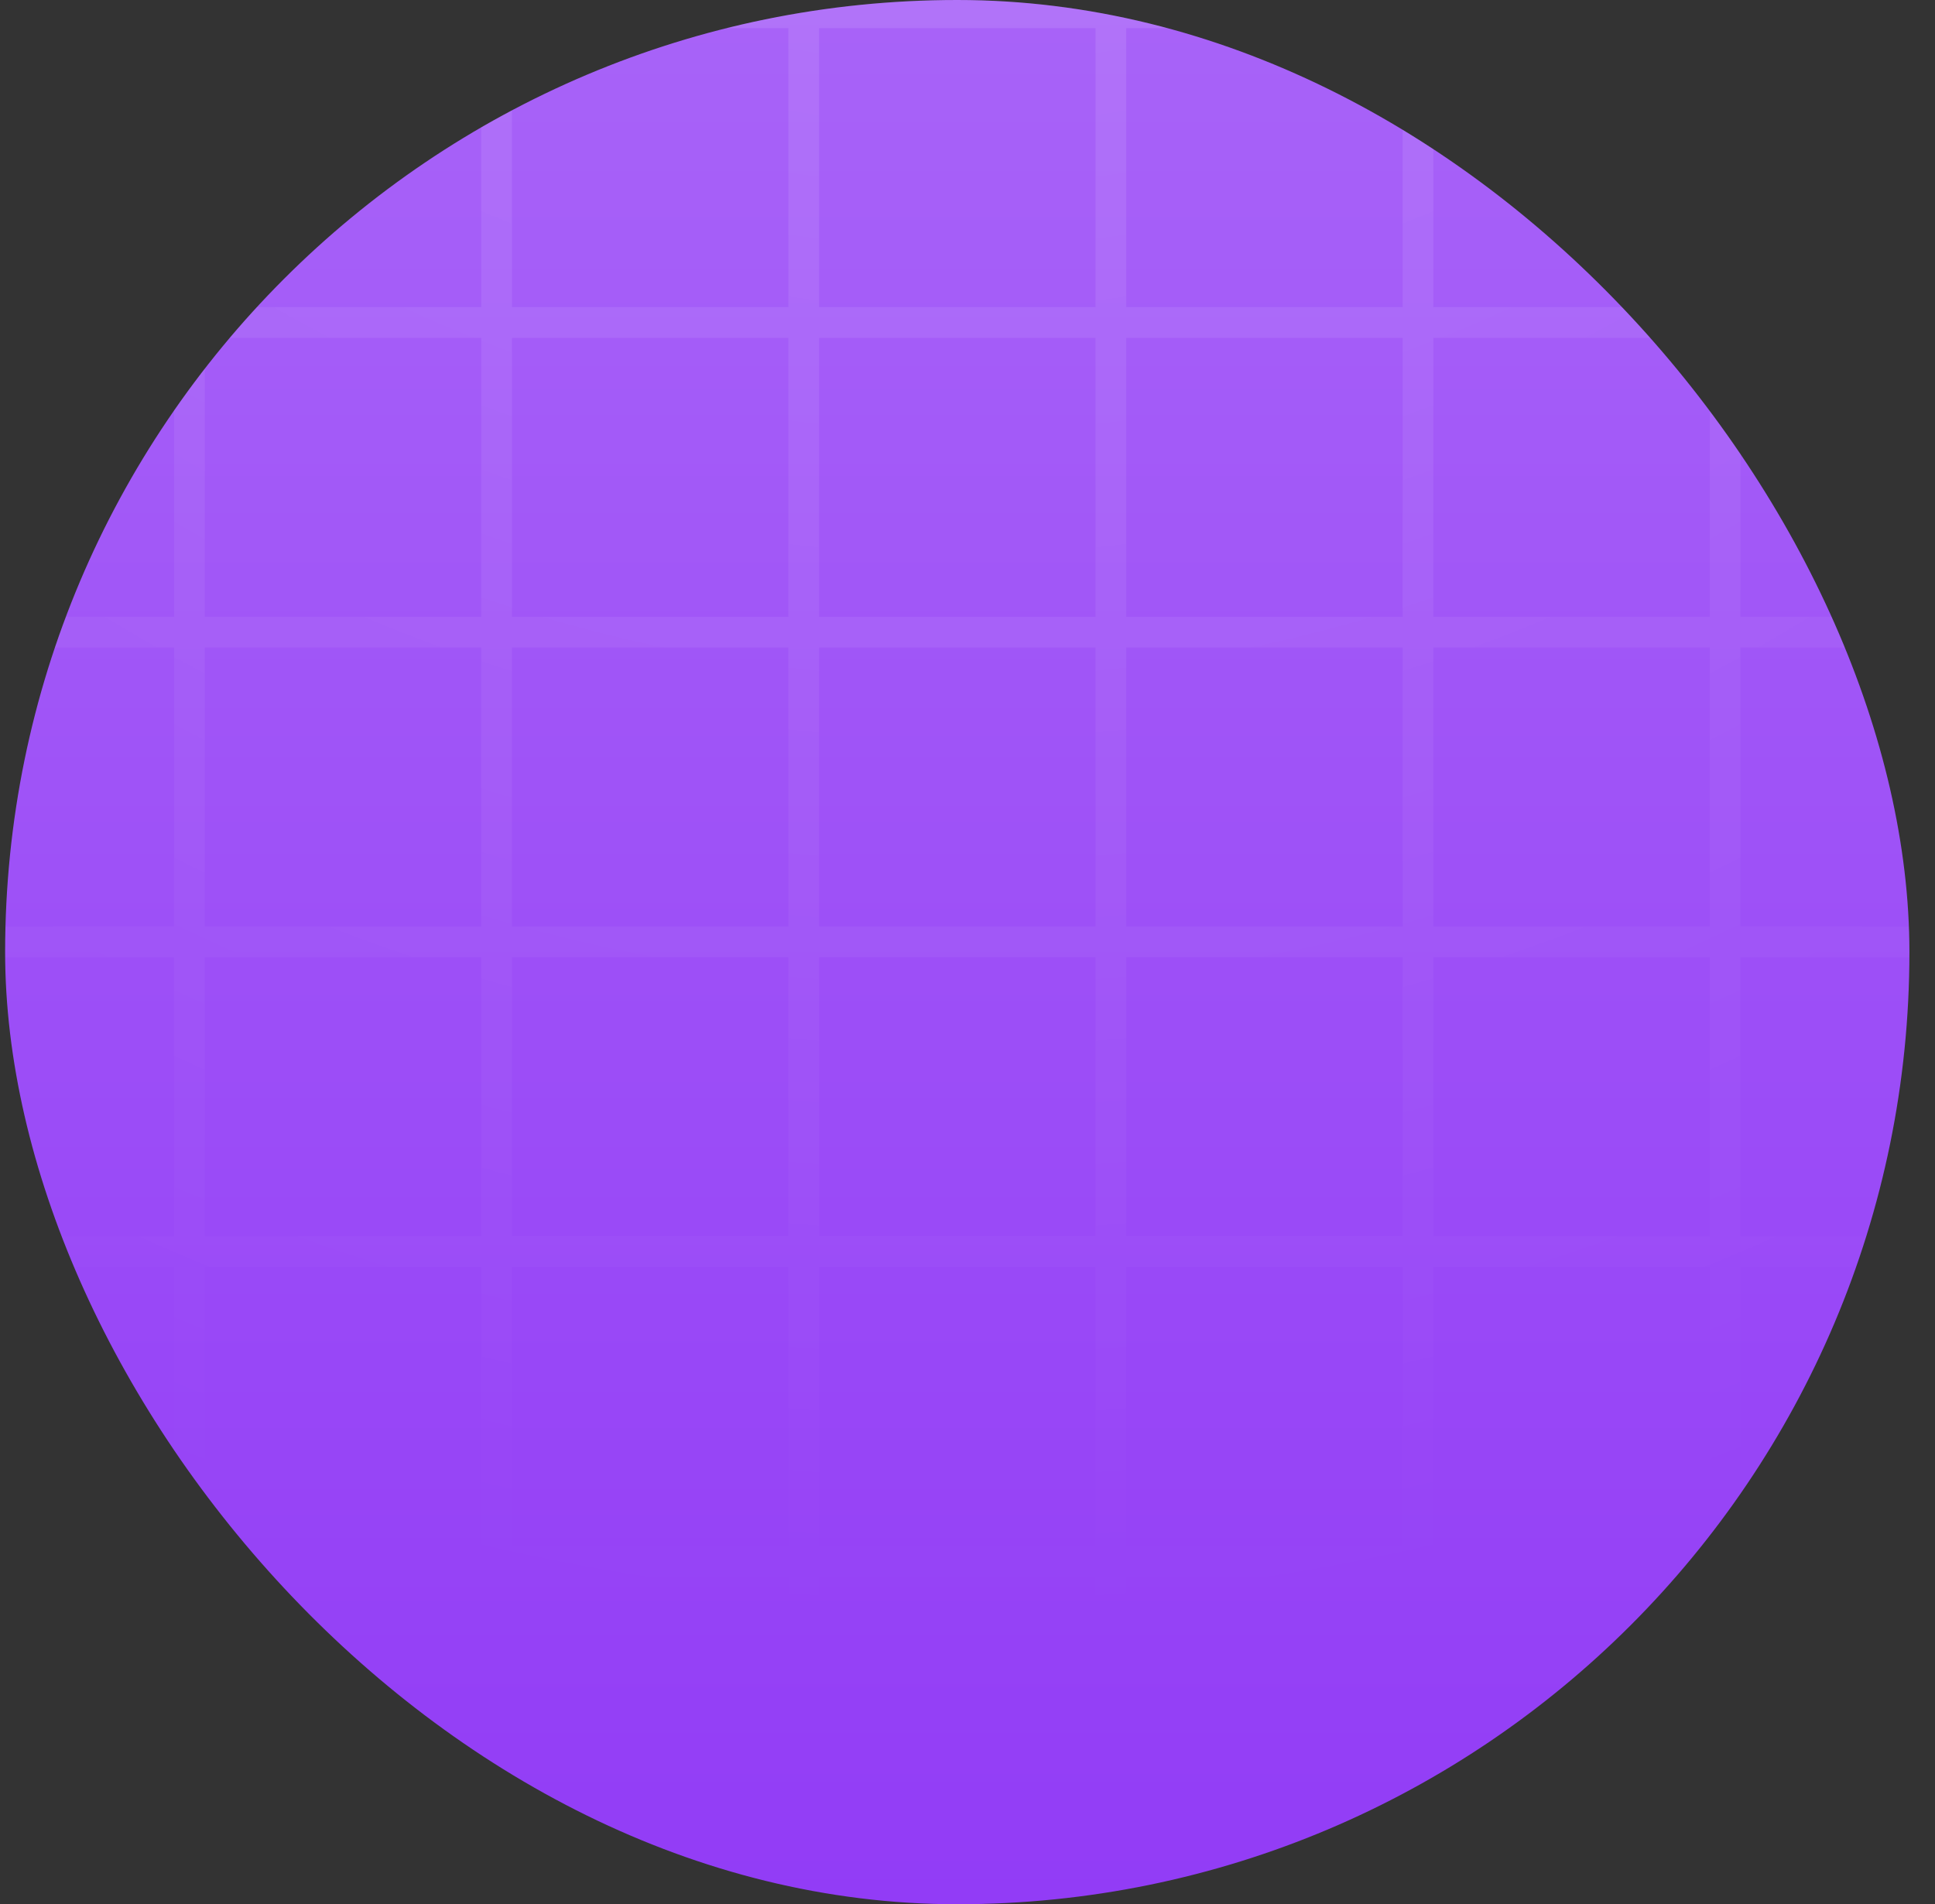
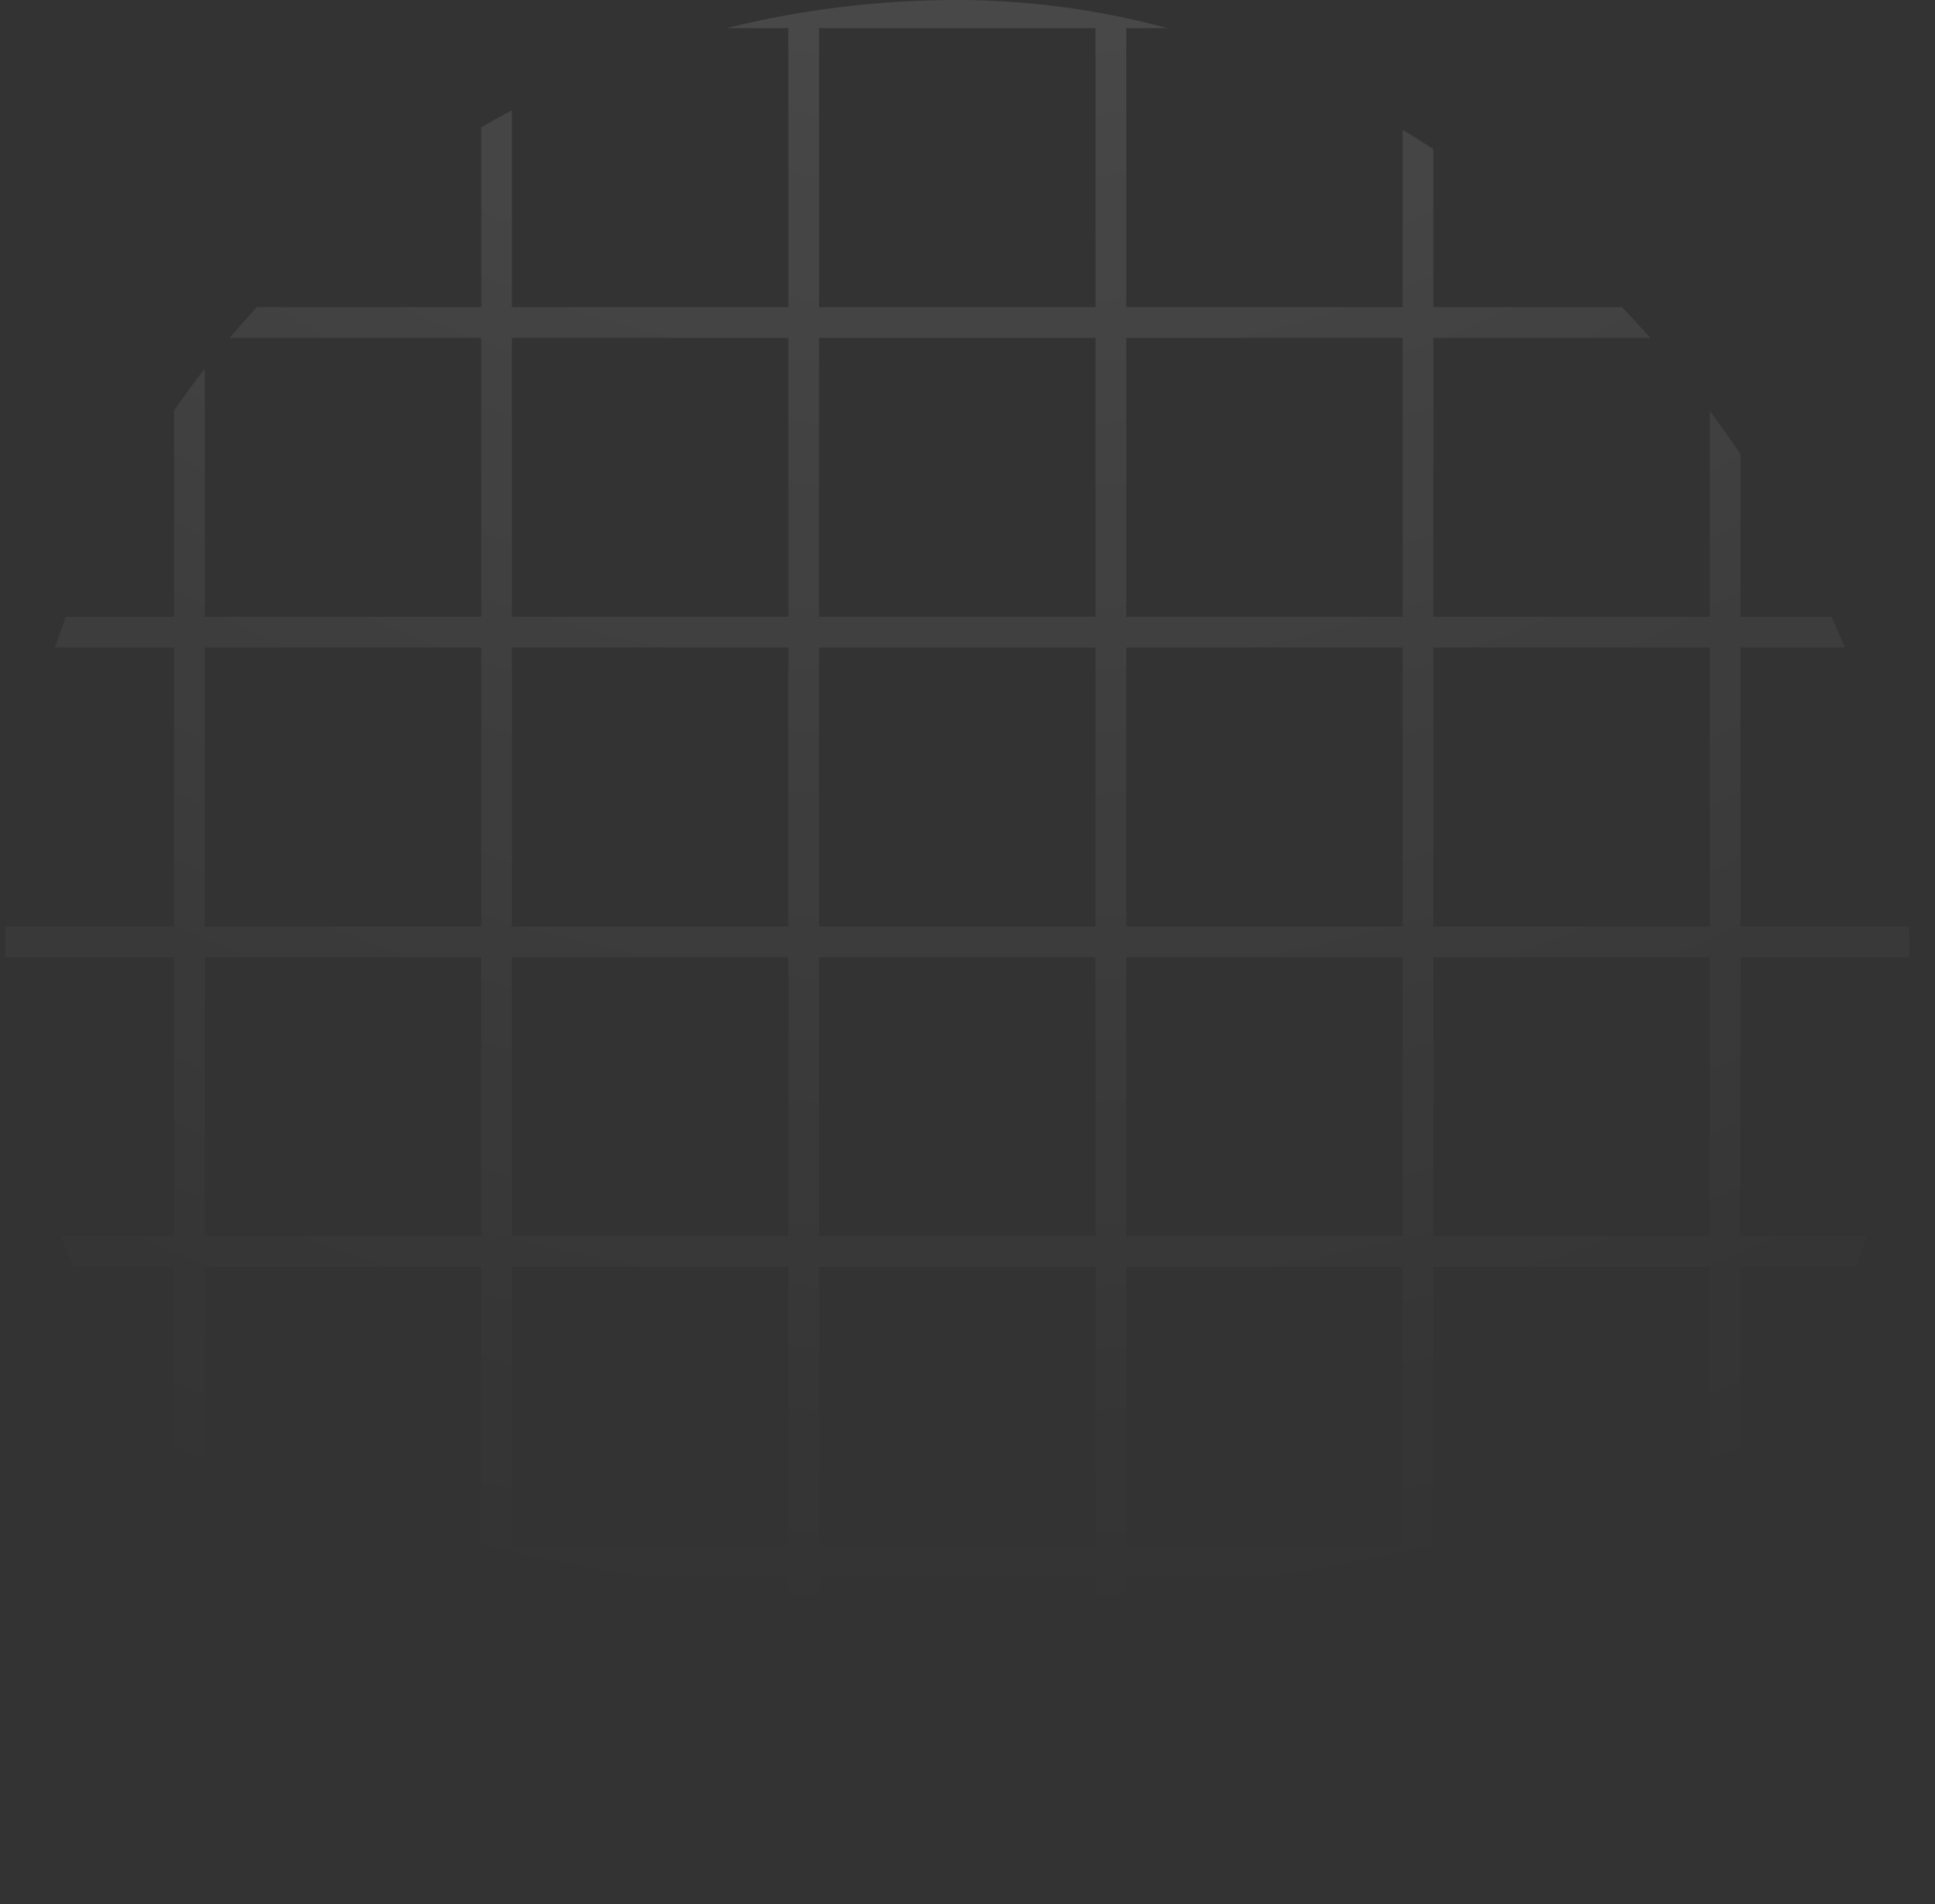
<svg xmlns="http://www.w3.org/2000/svg" width="63" height="62" fill="none">
  <rect width="100%" height="100%" fill="#333333" stroke="none" />
  <g clip-path="url(#a)">
-     <rect width="62" height="62" x=".167" fill="url(#b)" rx="31" />
-     <path stroke="url(#c)" stroke-opacity=".2" d="M-43.834-50h-10v10.083m10-10.083v10.083m0-10.083h10m-10 10.083h-10m10 0h10m-10 0v10.084m-10-10.084v10.084m20-20.167v10.083m0-10.083h10m-10 10.083h10m-10 0v10.084m10-20.167v10.083m0-10.083h10m-10 10.083h10m-10 0v10.084m10-20.167v10.083m0-10.083h10m-10 10.083h10m-10 0v10.084m10-20.167v10.083m0-10.083h10m-10 10.083h10m-10 0v10.084M6.167-50v10.083m0-10.083h10m-10 10.083h10m-10 0v10.084m10-20.167v10.083m0-10.083h10m-10 10.083h10m-10 0v10.084m10-20.167v10.083m0-10.083h10m-10 10.083h10m-10 0v10.084m10-20.167v10.083m0-10.083h10m-10 10.083h10m-10 0v10.084m10-20.167v10.083m0-10.083h10m-10 10.083h10m-10 0v10.084m10-20.167v10.083m0-10.083h10m-10 10.083h10m-10 0v10.084m10-20.167v10.083m0-10.083h10m-10 10.083h10m-10 0v10.084m10-20.167v10.083m0-10.083h10m-10 10.083h10m-10 0v10.084m10-20.167v10.083m0-10.083h10m-10 10.083h10m-10 0v10.084m10-20.167v10.083m0-10.083h10.001m-10 10.083h10m-10 0v10.084m10-20.167v10.083m0-10.083h10v10.083m-10 0h10m-10 0v10.084m10-10.084v10.084m-160 0h-10m10 0h10m-10 0v10.083m-10-10.083v10.083m20-10.083h10m-10 0v10.083m10-10.083h10m-10 0v10.083m10-10.083h10m-10 0v10.083m10-10.083h10m-10 0v10.083m10-10.083h10m-10 0v10.083m10-10.083h10m-10 0v10.083m10-10.083h10m-10 0v10.083m10-10.083h10m-10 0v10.083m10-10.083h10m-10 0v10.083m10-10.083h10m-10 0v10.083m10-10.083h10m-10 0v10.083m10-10.083h10m-10 0v10.083m10-10.083h10m-10 0v10.083m10-10.083h10m-10 0v10.083m10-10.083h10m-10 0v10.083m10-10.083v10.083m-160 0h-10m10 0h10m-10 0v10.083m-10-10.083v10.083m20-10.083h10m-10 0v10.083m10-10.083h10m-10 0v10.083m10-10.083h10m-10 0v10.083m10-10.083h10m-10 0v10.083m10-10.083h10m-10 0v10.083m10-10.083h10m-10 0v10.083m10-10.083h10m-10 0v10.083m10-10.083h10m-10 0v10.083m10-10.083h10m-10 0v10.083m10-10.083h10m-10 0v10.083m10-10.083h10m-10 0v10.083m10-10.083h10m-10 0v10.083m10-10.083h10m-10 0v10.083m10-10.083h10m-10 0v10.083m10-10.083h10m-10 0v10.083m10-10.083v10.083m-160 0h-10m10 0h10m-10 0V.417m-10-10.084V.417m20-10.084h10m-10 0V.417m10-10.084h10m-10 0V.417m10-10.084h10m-10 0V.417m10-10.084h10m-10 0V.417m10-10.084h10m-10 0V.417m10-10.084h10m-10 0V.417m10-10.084h10m-10 0V.417m10-10.084h10m-10 0V.417m10-10.084h10m-10 0V.417m10-10.084h10m-10 0V.417m10-10.084h10m-10 0V.417m10-10.084h10m-10 0V.417m10-10.084h10m-10 0V.417m10-10.084h10m-10 0V.417m10-10.084h10m-10 0V.417m10-10.084V.417m-160 0h-10m10 0h10m-10 0V10.5m-10-10.083V10.5m20-10.083h10m-10 0V10.5m10-10.083h10m-10 0V10.5m10-10.083h10m-10 0V10.5m10-10.083h10m-10 0V10.5m10-10.083h10m-10 0V10.5m10-10.083h10m-10 0V10.5m10-10.083h10m-10 0V10.5m10-10.083h10m-10 0V10.5m10-10.083h10m-10 0V10.5m10-10.083h10m-10 0V10.5m10-10.083h10m-10 0V10.5m10-10.083h10m-10 0V10.5m10-10.083h10m-10 0V10.5m10-10.083h10m-10 0V10.5m10-10.083h10m-10 0V10.5m10-10.083V10.5m-160 0h-10m10 0h10m-10 0v10.083m-10-10.083v10.083m20-10.083h10m-10 0v10.083m10-10.083h10m-10 0v10.083m10-10.083h10m-10 0v10.083m10-10.083h10m-10 0v10.083m10-10.083h10m-10 0v10.083m10-10.083h10m-10 0v10.083m10-10.083h10m-10 0v10.083m10-10.083h10m-10 0v10.083m10-10.083h10m-10 0v10.083m10-10.083h10m-10 0v10.083m10-10.083h10m-10 0v10.083m10-10.083h10m-10 0v10.083m10-10.083h10m-10 0v10.083m10-10.083h10m-10 0v10.083m10-10.083h10m-10 0v10.083m10-10.083v10.083m-160 0h-10m10 0h10m-10 0v10.084m-10-10.084v10.084m20-10.084h10m-10 0v10.084m10-10.084h10m-10 0v10.084m10-10.084h10m-10 0v10.084m10-10.084h10m-10 0v10.084m10-10.084h10m-10 0v10.084m10-10.084h10m-10 0v10.084m10-10.084h10m-10 0v10.084m10-10.084h10m-10 0v10.084m10-10.084h10m-10 0v10.084m10-10.084h10m-10 0v10.084m10-10.084h10m-10 0v10.084m10-10.084h10m-10 0v10.084m10-10.084h10m-10 0v10.084m10-10.084h10m-10 0v10.084m10-10.084h10m-10 0v10.084m10-10.084v10.084m-160 0h-10m10 0h10m-10 0V40.75m-10-10.083V40.75m20-10.083h10m-10 0V40.75m10-10.083h10m-10 0V40.75m10-10.083h10m-10 0V40.75m10-10.083h10m-10 0V40.75m10-10.083h10m-10 0V40.75m10-10.083h10m-10 0V40.75m10-10.083h10m-10 0V40.75m10-10.083h10m-10 0V40.75m10-10.083h10m-10 0V40.75m10-10.083h10m-10 0V40.75m10-10.083h10m-10 0V40.75m10-10.083h10m-10 0V40.75m10-10.083h10m-10 0V40.75m10-10.083h10m-10 0V40.75m10-10.083h10m-10 0V40.75m10-10.083V40.75m-160 0h-10m10 0h10m-10 0v10.083m-10-10.083v10.083m20-10.083h10m-10 0v10.083m10-10.083h10m-10 0v10.083m10-10.083h10m-10 0v10.083m10-10.083h10m-10 0v10.083m10-10.083h10m-10 0v10.083m10-10.083h10m-10 0v10.083m10-10.083h10m-10 0v10.083m10-10.083h10m-10 0v10.083m10-10.083h10m-10 0v10.083m10-10.083h10m-10 0v10.083m10-10.083h10m-10 0v10.083m10-10.083h10m-10 0v10.083m10-10.083h10m-10 0v10.083m10-10.083h10m-10 0v10.083m10-10.083h10m-10 0v10.083m10-10.083v10.083m-160 0h-10m10 0h10m-10 0v10.084m-10-10.084v10.084m20-10.084h10m-10 0v10.084m10-10.084h10m-10 0v10.084m10-10.084h10m-10 0v10.084m10-10.084h10m-10 0v10.084m10-10.084h10m-10 0v10.084m10-10.084h10m-10 0v10.084m10-10.084h10m-10 0v10.084m10-10.084h10m-10 0v10.084m10-10.084h10m-10 0v10.084m10-10.084h10m-10 0v10.084m10-10.084h10m-10 0v10.084m10-10.084h10m-10 0v10.084m10-10.084h10m-10 0v10.084m10-10.084h10m-10 0v10.084m10-10.084h10m-10 0v10.084m10-10.084v10.084m-160 0h-10m10 0h10m-10 0V71m-10-10.083V71h10m10-10.083h10m-10 0V71m10-10.083h10m-10 0V71m10-10.083h10m-10 0V71m10-10.083h10m-10 0V71m10-10.083h10m-10 0V71m10-10.083h10m-10 0V71m10-10.083h10m-10 0V71m10-10.083h10m-10 0V71m10-10.083h10m-10 0V71m10-10.083h10m-10 0V71m10-10.083h10m-10 0V71m10-10.083h10m-10 0V71m10-10.083h10m-10 0V71m10-10.083h10m-10 0V71m10-10.083h10m-10 0V71m10-10.083V71h-10m-150 0h10m0 0h10m0 0h10m0 0h10m0 0h10m0 0h10m0 0h10m0 0h10m0 0h10m0 0h10m0 0h10m0 0h10m0 0h10m0 0h10m0 0h10" />
+     <path stroke="url(#c)" stroke-opacity=".2" d="M-43.834-50h-10v10.083m10-10.083m0-10.083h10m-10 10.083h-10m10 0h10m-10 0v10.084m-10-10.084v10.084m20-20.167v10.083m0-10.083h10m-10 10.083h10m-10 0v10.084m10-20.167v10.083m0-10.083h10m-10 10.083h10m-10 0v10.084m10-20.167v10.083m0-10.083h10m-10 10.083h10m-10 0v10.084m10-20.167v10.083m0-10.083h10m-10 10.083h10m-10 0v10.084M6.167-50v10.083m0-10.083h10m-10 10.083h10m-10 0v10.084m10-20.167v10.083m0-10.083h10m-10 10.083h10m-10 0v10.084m10-20.167v10.083m0-10.083h10m-10 10.083h10m-10 0v10.084m10-20.167v10.083m0-10.083h10m-10 10.083h10m-10 0v10.084m10-20.167v10.083m0-10.083h10m-10 10.083h10m-10 0v10.084m10-20.167v10.083m0-10.083h10m-10 10.083h10m-10 0v10.084m10-20.167v10.083m0-10.083h10m-10 10.083h10m-10 0v10.084m10-20.167v10.083m0-10.083h10m-10 10.083h10m-10 0v10.084m10-20.167v10.083m0-10.083h10m-10 10.083h10m-10 0v10.084m10-20.167v10.083m0-10.083h10.001m-10 10.083h10m-10 0v10.084m10-20.167v10.083m0-10.083h10v10.083m-10 0h10m-10 0v10.084m10-10.084v10.084m-160 0h-10m10 0h10m-10 0v10.083m-10-10.083v10.083m20-10.083h10m-10 0v10.083m10-10.083h10m-10 0v10.083m10-10.083h10m-10 0v10.083m10-10.083h10m-10 0v10.083m10-10.083h10m-10 0v10.083m10-10.083h10m-10 0v10.083m10-10.083h10m-10 0v10.083m10-10.083h10m-10 0v10.083m10-10.083h10m-10 0v10.083m10-10.083h10m-10 0v10.083m10-10.083h10m-10 0v10.083m10-10.083h10m-10 0v10.083m10-10.083h10m-10 0v10.083m10-10.083h10m-10 0v10.083m10-10.083h10m-10 0v10.083m10-10.083v10.083m-160 0h-10m10 0h10m-10 0v10.083m-10-10.083v10.083m20-10.083h10m-10 0v10.083m10-10.083h10m-10 0v10.083m10-10.083h10m-10 0v10.083m10-10.083h10m-10 0v10.083m10-10.083h10m-10 0v10.083m10-10.083h10m-10 0v10.083m10-10.083h10m-10 0v10.083m10-10.083h10m-10 0v10.083m10-10.083h10m-10 0v10.083m10-10.083h10m-10 0v10.083m10-10.083h10m-10 0v10.083m10-10.083h10m-10 0v10.083m10-10.083h10m-10 0v10.083m10-10.083h10m-10 0v10.083m10-10.083h10m-10 0v10.083m10-10.083v10.083m-160 0h-10m10 0h10m-10 0V.417m-10-10.084V.417m20-10.084h10m-10 0V.417m10-10.084h10m-10 0V.417m10-10.084h10m-10 0V.417m10-10.084h10m-10 0V.417m10-10.084h10m-10 0V.417m10-10.084h10m-10 0V.417m10-10.084h10m-10 0V.417m10-10.084h10m-10 0V.417m10-10.084h10m-10 0V.417m10-10.084h10m-10 0V.417m10-10.084h10m-10 0V.417m10-10.084h10m-10 0V.417m10-10.084h10m-10 0V.417m10-10.084h10m-10 0V.417m10-10.084h10m-10 0V.417m10-10.084V.417m-160 0h-10m10 0h10m-10 0V10.5m-10-10.083V10.5m20-10.083h10m-10 0V10.5m10-10.083h10m-10 0V10.5m10-10.083h10m-10 0V10.5m10-10.083h10m-10 0V10.5m10-10.083h10m-10 0V10.5m10-10.083h10m-10 0V10.5m10-10.083h10m-10 0V10.5m10-10.083h10m-10 0V10.5m10-10.083h10m-10 0V10.5m10-10.083h10m-10 0V10.5m10-10.083h10m-10 0V10.5m10-10.083h10m-10 0V10.5m10-10.083h10m-10 0V10.5m10-10.083h10m-10 0V10.5m10-10.083h10m-10 0V10.5m10-10.083V10.5m-160 0h-10m10 0h10m-10 0v10.083m-10-10.083v10.083m20-10.083h10m-10 0v10.083m10-10.083h10m-10 0v10.083m10-10.083h10m-10 0v10.083m10-10.083h10m-10 0v10.083m10-10.083h10m-10 0v10.083m10-10.083h10m-10 0v10.083m10-10.083h10m-10 0v10.083m10-10.083h10m-10 0v10.083m10-10.083h10m-10 0v10.083m10-10.083h10m-10 0v10.083m10-10.083h10m-10 0v10.083m10-10.083h10m-10 0v10.083m10-10.083h10m-10 0v10.083m10-10.083h10m-10 0v10.083m10-10.083h10m-10 0v10.083m10-10.083v10.083m-160 0h-10m10 0h10m-10 0v10.084m-10-10.084v10.084m20-10.084h10m-10 0v10.084m10-10.084h10m-10 0v10.084m10-10.084h10m-10 0v10.084m10-10.084h10m-10 0v10.084m10-10.084h10m-10 0v10.084m10-10.084h10m-10 0v10.084m10-10.084h10m-10 0v10.084m10-10.084h10m-10 0v10.084m10-10.084h10m-10 0v10.084m10-10.084h10m-10 0v10.084m10-10.084h10m-10 0v10.084m10-10.084h10m-10 0v10.084m10-10.084h10m-10 0v10.084m10-10.084h10m-10 0v10.084m10-10.084h10m-10 0v10.084m10-10.084v10.084m-160 0h-10m10 0h10m-10 0V40.75m-10-10.083V40.75m20-10.083h10m-10 0V40.75m10-10.083h10m-10 0V40.75m10-10.083h10m-10 0V40.75m10-10.083h10m-10 0V40.75m10-10.083h10m-10 0V40.75m10-10.083h10m-10 0V40.75m10-10.083h10m-10 0V40.75m10-10.083h10m-10 0V40.75m10-10.083h10m-10 0V40.75m10-10.083h10m-10 0V40.75m10-10.083h10m-10 0V40.75m10-10.083h10m-10 0V40.75m10-10.083h10m-10 0V40.75m10-10.083h10m-10 0V40.75m10-10.083h10m-10 0V40.75m10-10.083V40.75m-160 0h-10m10 0h10m-10 0v10.083m-10-10.083v10.083m20-10.083h10m-10 0v10.083m10-10.083h10m-10 0v10.083m10-10.083h10m-10 0v10.083m10-10.083h10m-10 0v10.083m10-10.083h10m-10 0v10.083m10-10.083h10m-10 0v10.083m10-10.083h10m-10 0v10.083m10-10.083h10m-10 0v10.083m10-10.083h10m-10 0v10.083m10-10.083h10m-10 0v10.083m10-10.083h10m-10 0v10.083m10-10.083h10m-10 0v10.083m10-10.083h10m-10 0v10.083m10-10.083h10m-10 0v10.083m10-10.083h10m-10 0v10.083m10-10.083v10.083m-160 0h-10m10 0h10m-10 0v10.084m-10-10.084v10.084m20-10.084h10m-10 0v10.084m10-10.084h10m-10 0v10.084m10-10.084h10m-10 0v10.084m10-10.084h10m-10 0v10.084m10-10.084h10m-10 0v10.084m10-10.084h10m-10 0v10.084m10-10.084h10m-10 0v10.084m10-10.084h10m-10 0v10.084m10-10.084h10m-10 0v10.084m10-10.084h10m-10 0v10.084m10-10.084h10m-10 0v10.084m10-10.084h10m-10 0v10.084m10-10.084h10m-10 0v10.084m10-10.084h10m-10 0v10.084m10-10.084h10m-10 0v10.084m10-10.084v10.084m-160 0h-10m10 0h10m-10 0V71m-10-10.083V71h10m10-10.083h10m-10 0V71m10-10.083h10m-10 0V71m10-10.083h10m-10 0V71m10-10.083h10m-10 0V71m10-10.083h10m-10 0V71m10-10.083h10m-10 0V71m10-10.083h10m-10 0V71m10-10.083h10m-10 0V71m10-10.083h10m-10 0V71m10-10.083h10m-10 0V71m10-10.083h10m-10 0V71m10-10.083h10m-10 0V71m10-10.083h10m-10 0V71m10-10.083h10m-10 0V71m10-10.083h10m-10 0V71m10-10.083V71h-10m-150 0h10m0 0h10m0 0h10m0 0h10m0 0h10m0 0h10m0 0h10m0 0h10m0 0h10m0 0h10m0 0h10m0 0h10m0 0h10m0 0h10m0 0h10" />
  </g>
  <defs>
    <radialGradient id="c" cx="0" cy="0" r="1" gradientTransform="matrix(0 128.562 -100.243 0 31.166 -50)" gradientUnits="userSpaceOnUse">
      <stop stop-color="#fff" />
      <stop offset=".804" stop-color="#fff" stop-opacity="0" />
    </radialGradient>
    <linearGradient id="b" x1="31.166" x2="31.166" y1="0" y2="62" gradientUnits="userSpaceOnUse">
      <stop stop-color="#A863F8" />
      <stop offset="1" stop-color="#923CF6" />
    </linearGradient>
    <clipPath id="a">
      <rect width="62" height="62" x=".167" fill="#fff" rx="31" />
    </clipPath>
  </defs>
</svg>